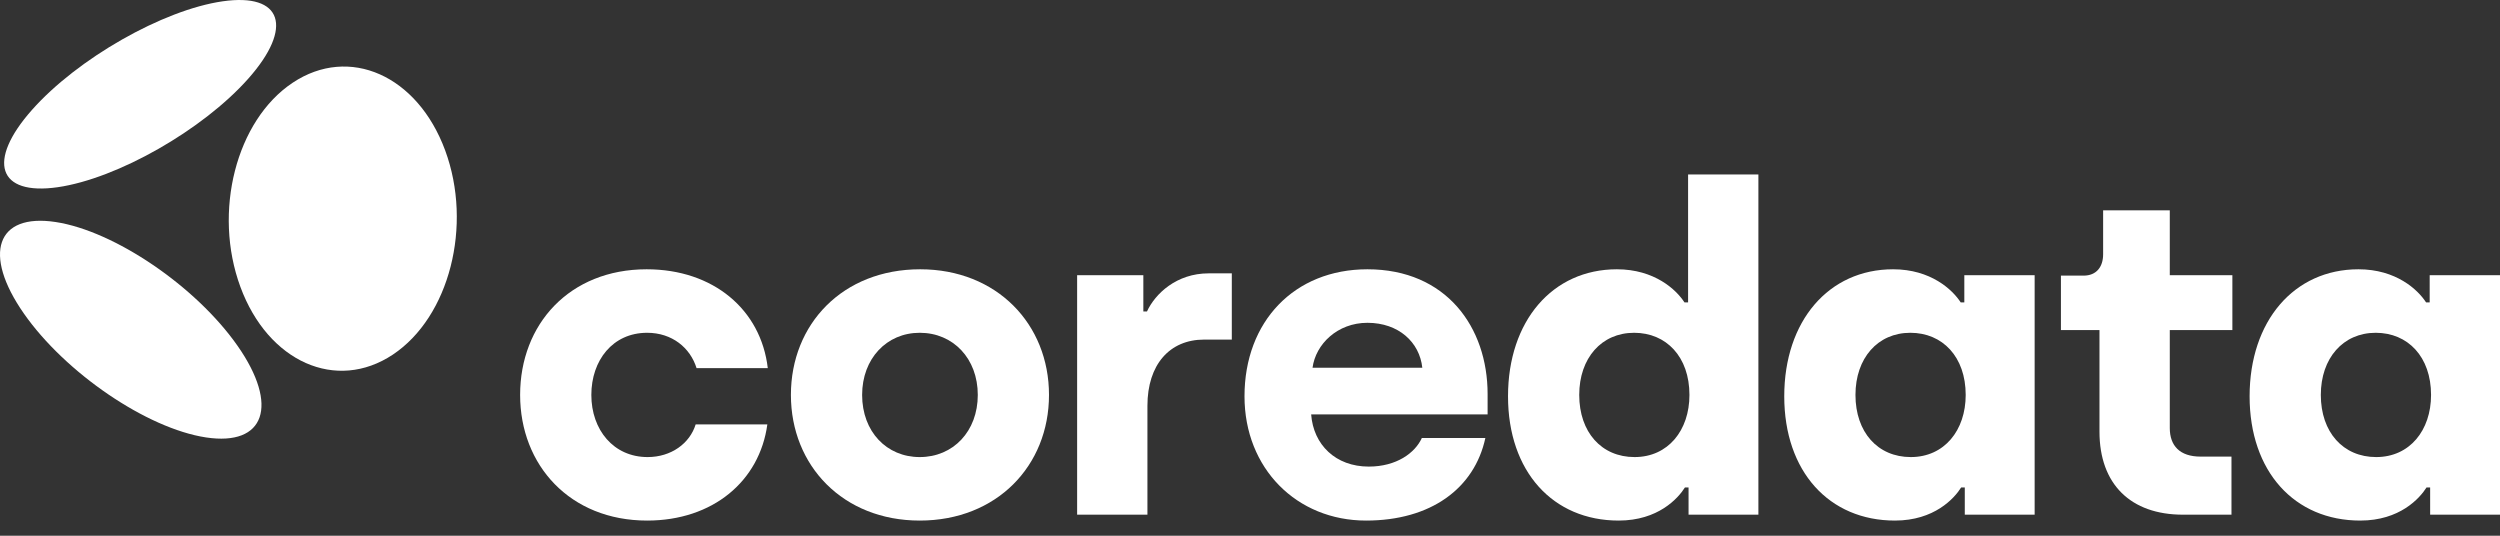
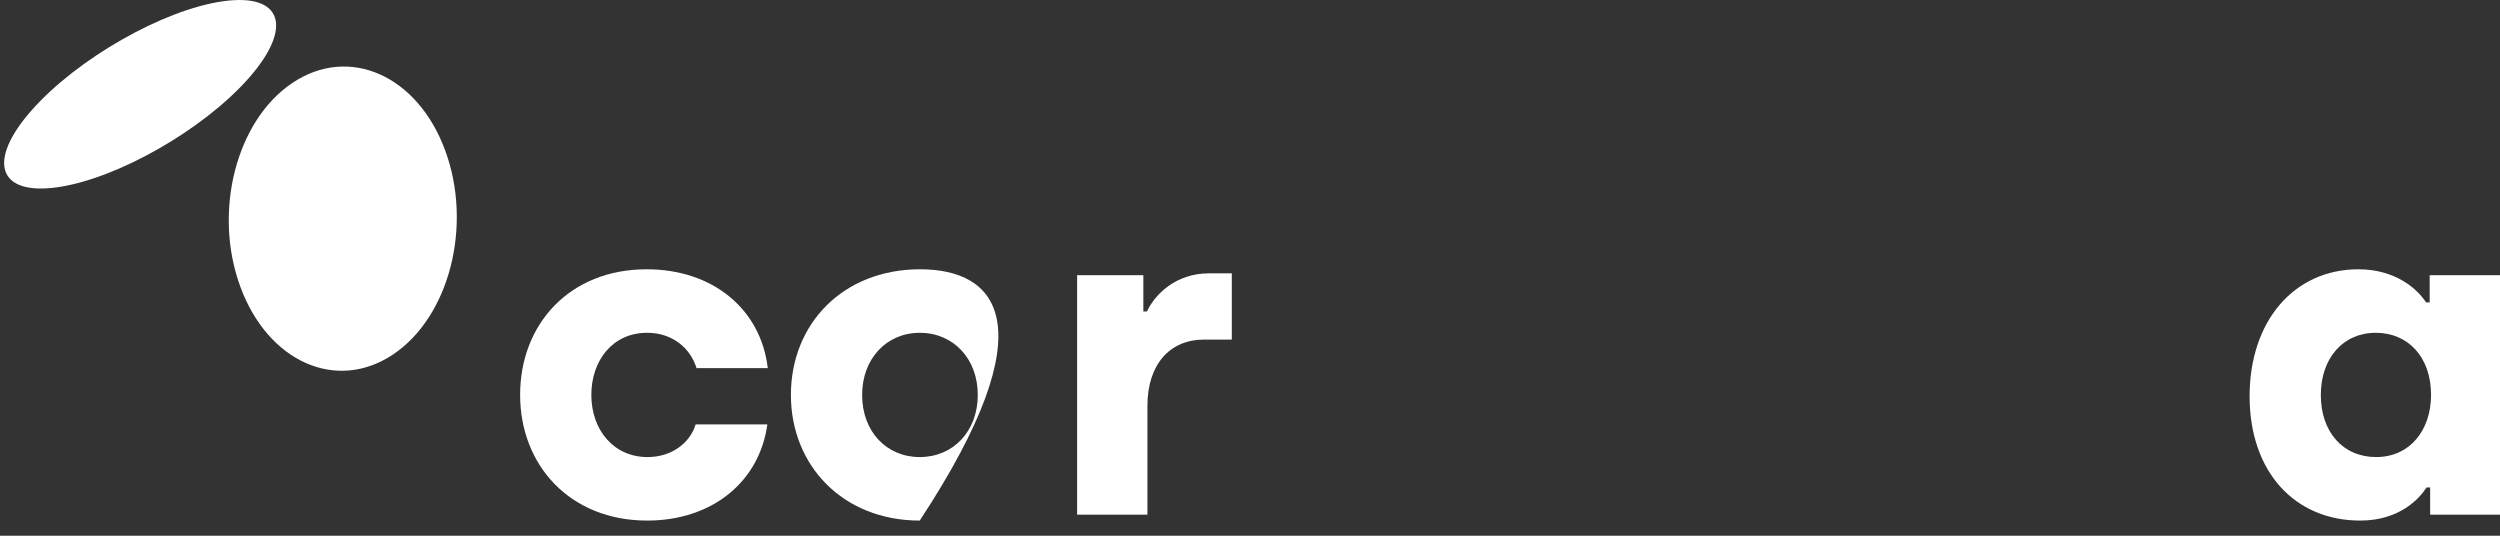
<svg xmlns="http://www.w3.org/2000/svg" width="140" height="30" viewBox="0 0 140 30" fill="none">
  <rect x="0" y="0" width="140" height="30" fill="#333333" stroke="none" />
  <g clip-path="url(#clip0_1_53)">
    <path d="M3.23 10.484C6.574 10.001 11.353 7.279 13.903 4.405C16.454 1.53 15.81 -0.409 12.466 0.074C9.122 0.556 4.343 3.278 1.792 6.153C-0.758 9.027 -0.115 10.966 3.23 10.484Z" fill="white" />
-     <path fill-rule="evenodd" clip-rule="evenodd" d="M90.546 15.08C86.938 15.08 84.449 17.975 84.449 22.192C84.449 26.409 86.964 29.152 90.647 29.152C92.857 29.152 93.974 27.907 94.356 27.298H94.559V28.822H98.47V9.771H94.533V16.934H94.33C93.873 16.223 92.653 15.08 90.546 15.08ZM91.511 18.636C93.314 18.636 94.609 19.982 94.609 22.116C94.609 24.097 93.416 25.596 91.536 25.596C89.681 25.596 88.437 24.199 88.437 22.116C88.437 20.058 89.681 18.636 91.511 18.636Z" fill="white" />
    <path d="M29.127 22.116C29.127 18.153 31.896 15.08 36.214 15.08C39.948 15.08 42.615 17.34 42.996 20.617H39.008C38.653 19.474 37.636 18.636 36.239 18.636C34.309 18.636 33.115 20.185 33.115 22.116C33.115 24.072 34.36 25.596 36.265 25.596C37.586 25.596 38.627 24.834 38.957 23.767H42.971C42.539 26.942 39.922 29.152 36.239 29.152C31.921 29.152 29.127 26.053 29.127 22.116Z" fill="white" />
-     <path fill-rule="evenodd" clip-rule="evenodd" d="M51.53 15.08C47.187 15.08 44.291 18.153 44.291 22.116C44.291 26.078 47.212 29.152 51.505 29.152C55.823 29.152 58.744 26.078 58.744 22.116C58.744 18.153 55.823 15.08 51.53 15.08ZM51.505 18.636C53.385 18.636 54.756 20.084 54.756 22.116C54.756 24.148 53.385 25.596 51.505 25.596C49.651 25.596 48.279 24.173 48.279 22.116C48.279 20.084 49.651 18.636 51.505 18.636Z" fill="white" />
+     <path fill-rule="evenodd" clip-rule="evenodd" d="M51.53 15.08C47.187 15.08 44.291 18.153 44.291 22.116C44.291 26.078 47.212 29.152 51.505 29.152C58.744 18.153 55.823 15.08 51.53 15.08ZM51.505 18.636C53.385 18.636 54.756 20.084 54.756 22.116C54.756 24.148 53.385 25.596 51.505 25.596C49.651 25.596 48.279 24.173 48.279 22.116C48.279 20.084 49.651 18.636 51.505 18.636Z" fill="white" />
    <path d="M64.027 15.41H60.319V28.822H64.256V22.725C64.256 20.414 65.501 19.017 67.431 19.017H68.981V15.308H67.685C65.882 15.308 64.688 16.451 64.231 17.442H64.027V15.41Z" fill="white" />
-     <path fill-rule="evenodd" clip-rule="evenodd" d="M76.575 15.08C72.486 15.08 69.692 18.001 69.692 22.192C69.692 26.231 72.613 29.152 76.499 29.152C80.131 29.152 82.57 27.348 83.18 24.529H79.623C79.242 25.367 78.201 26.129 76.651 26.129C74.797 26.129 73.552 24.91 73.425 23.208H83.306V22.065C83.306 18.331 80.995 15.08 76.575 15.08ZM76.575 18.077C78.328 18.077 79.496 19.169 79.649 20.592H73.502C73.679 19.271 74.899 18.077 76.575 18.077Z" fill="white" />
-     <path fill-rule="evenodd" clip-rule="evenodd" d="M99.918 22.192C99.918 17.975 102.407 15.08 106.014 15.08C108.123 15.08 109.341 16.223 109.799 16.934H110.002V15.41H113.94V28.822H110.028V27.298H109.824C109.443 27.907 108.325 29.152 106.116 29.152C102.433 29.152 99.918 26.409 99.918 22.192ZM110.079 22.116C110.079 19.982 108.782 18.636 106.979 18.636C105.15 18.636 103.906 20.058 103.906 22.116C103.906 24.199 105.15 25.596 107.005 25.596C108.884 25.596 110.079 24.097 110.079 22.116Z" fill="white" />
-     <path d="M117.571 24.173V18.483H115.412V15.435H116.682C117.393 15.435 117.775 14.953 117.775 14.241V11.777H121.508V15.41H125.013V18.483H121.508V23.97C121.508 24.961 122.067 25.57 123.235 25.57H124.963V28.822H122.245C119.323 28.822 117.571 27.12 117.571 24.173Z" fill="white" />
    <path fill-rule="evenodd" clip-rule="evenodd" d="M125.978 22.192C125.978 17.975 128.467 15.08 132.075 15.08C134.183 15.08 135.402 16.223 135.86 16.934H136.062V15.41H140V28.822H136.088V27.298H135.885C135.503 27.907 134.386 29.152 132.176 29.152C128.493 29.152 125.978 26.409 125.978 22.192ZM136.139 22.116C136.139 19.982 134.843 18.636 133.04 18.636C131.211 18.636 129.966 20.058 129.966 22.116C129.966 24.199 131.211 25.596 133.066 25.596C134.945 25.596 136.139 24.097 136.139 22.116Z" fill="white" />
    <path d="M24.93 8.424C26.48 12.627 25.169 17.745 22.003 19.856C18.836 21.966 15.012 20.269 13.462 16.066C11.912 11.862 13.223 6.744 16.389 4.634C19.556 2.523 23.38 4.22 24.93 8.424Z" fill="white" />
-     <path d="M11.536 24.496C14.842 24.998 15.636 22.704 13.308 19.373C10.981 16.042 6.414 12.934 3.108 12.432C-0.199 11.93 -0.992 14.224 1.335 17.555C3.662 20.887 8.229 23.994 11.536 24.496Z" fill="white" />
  </g>
  <defs>
    <clipPath id="clip0_1_53">
      <rect width="140" height="29.152" fill="white" />
    </clipPath>
  </defs>
</svg>